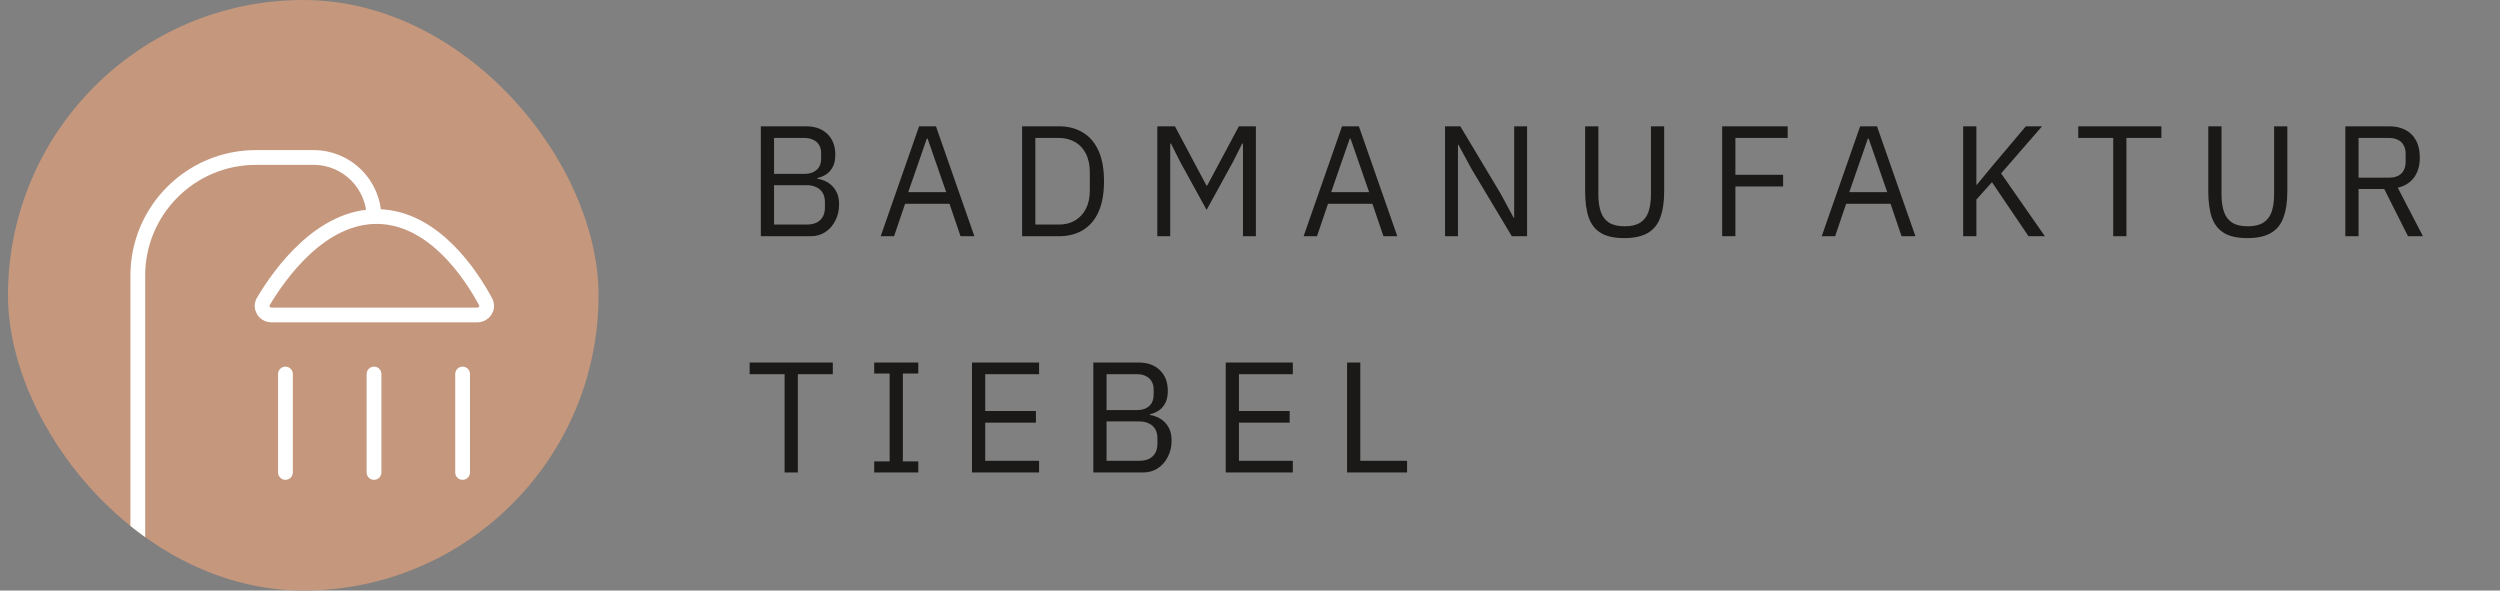
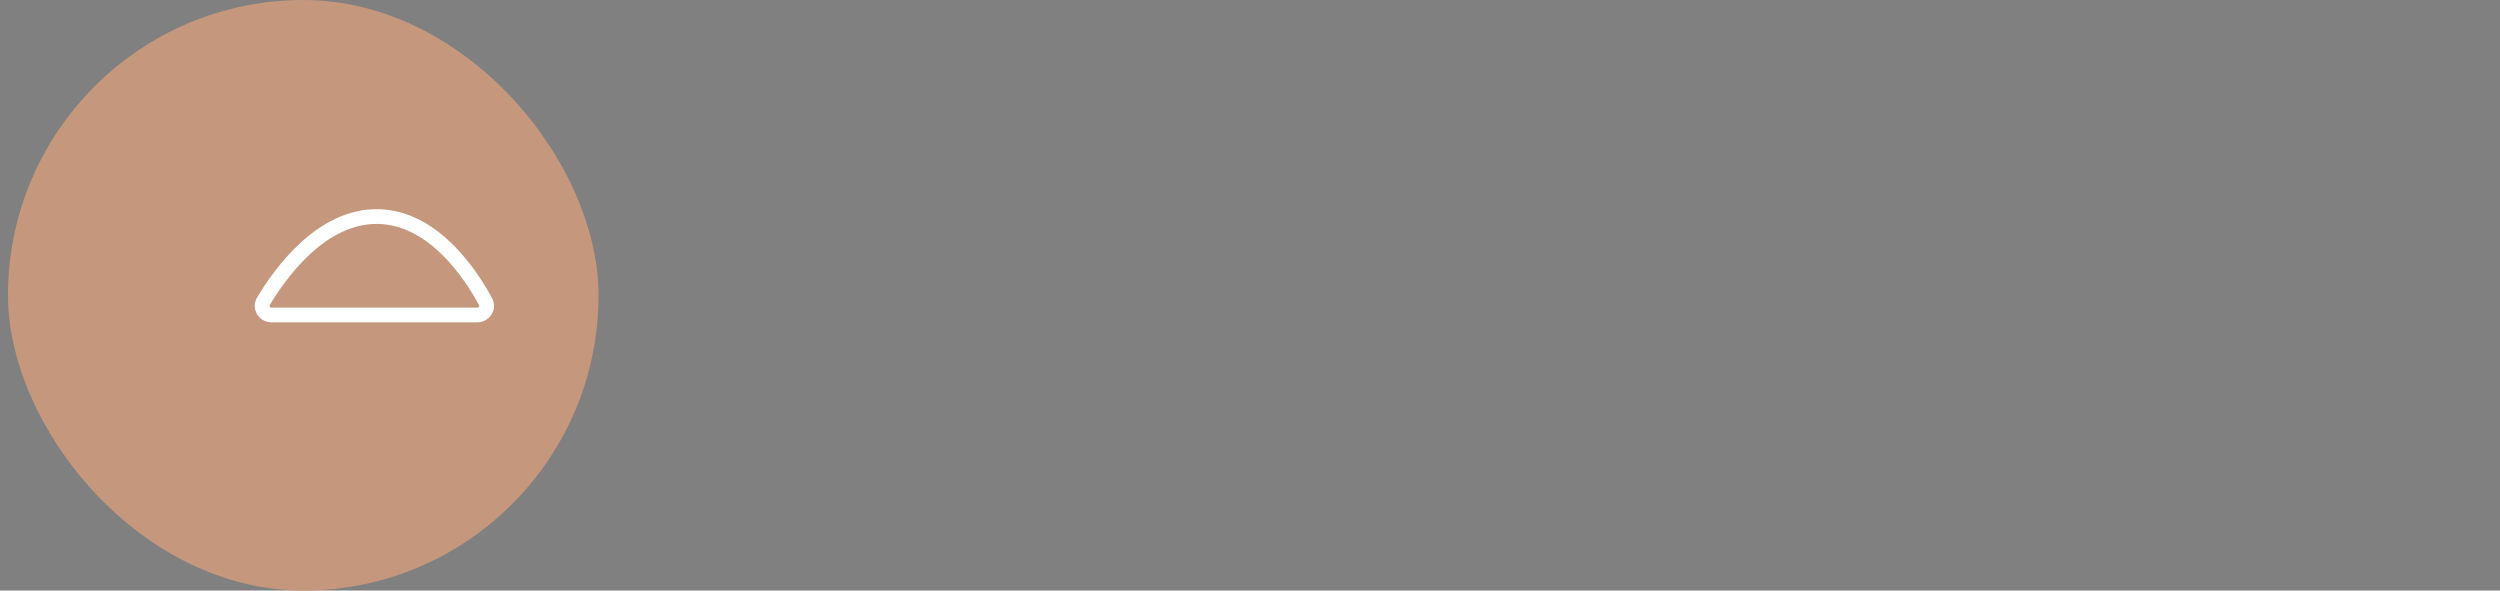
<svg xmlns="http://www.w3.org/2000/svg" width="254" height="60" viewBox="0 0 254 60" fill="none">
  <rect x="0" y="0" width="254" height="60" fill="#808080" stroke="none" />
  <g clip-path="url(#clip0_7502_6687)">
    <rect x="0.812" width="60" height="60" rx="30" fill="#C5977D" />
-     <path d="M47 38V48" stroke="white" stroke-width="1.5" stroke-linecap="round" />
-     <path d="M38 38V48" stroke="white" stroke-width="1.5" stroke-linecap="round" />
-     <path d="M29 38V48" stroke="white" stroke-width="1.5" stroke-linecap="round" />
-     <path d="M14 60V28C14 21.373 19.373 16 26 16H31.862C35.252 16 38 18.748 38 22.138V22.138" stroke="white" stroke-width="1.5" />
    <path d="M27.59 32H48.487C49.204 32 49.672 31.279 49.332 30.648C47.881 27.952 44.112 22.151 38.48 22.003C32.66 21.85 28.418 27.829 26.764 30.611C26.387 31.244 26.854 32 27.59 32Z" stroke="white" stroke-width="1.5" />
  </g>
-   <path d="M77.3 24V12.832H81.892C82.81 12.832 83.535 13.093 84.069 13.616C84.602 14.139 84.868 14.837 84.868 15.712C84.868 16.267 84.767 16.709 84.564 17.04C84.373 17.371 84.132 17.616 83.844 17.776C83.567 17.936 83.306 18.037 83.061 18.08V18.176C83.263 18.187 83.487 18.245 83.733 18.352C83.989 18.448 84.228 18.597 84.453 18.8C84.687 19.003 84.879 19.264 85.028 19.584C85.178 19.904 85.252 20.299 85.252 20.768C85.252 21.376 85.124 21.925 84.868 22.416C84.623 22.907 84.282 23.296 83.844 23.584C83.418 23.861 82.927 24 82.373 24H77.3ZM78.644 22.816H81.957C82.341 22.816 82.671 22.752 82.948 22.624C83.226 22.485 83.439 22.288 83.588 22.032C83.738 21.776 83.812 21.461 83.812 21.088V20.544C83.812 20.171 83.738 19.856 83.588 19.6C83.439 19.344 83.226 19.152 82.948 19.024C82.671 18.885 82.341 18.816 81.957 18.816H78.644V22.816ZM78.644 17.664H81.733C82.085 17.664 82.383 17.605 82.629 17.488C82.885 17.36 83.082 17.184 83.221 16.96C83.359 16.725 83.428 16.443 83.428 16.112V15.568C83.428 15.237 83.359 14.96 83.221 14.736C83.082 14.501 82.885 14.325 82.629 14.208C82.383 14.08 82.085 14.016 81.733 14.016H78.644V17.664ZM89.477 24L93.381 12.832H95.093L98.997 24H97.589L96.469 20.704H91.957L90.837 24H89.477ZM92.277 19.52H96.133L94.245 14.08H94.165L92.277 19.52ZM103.847 24V12.832H107.591C108.519 12.832 109.325 13.04 110.007 13.456C110.701 13.861 111.234 14.48 111.607 15.312C111.981 16.133 112.167 17.168 112.167 18.416C112.167 19.664 111.981 20.704 111.607 21.536C111.234 22.357 110.701 22.976 110.007 23.392C109.325 23.797 108.519 24 107.591 24H103.847ZM105.191 22.816H107.591C108.21 22.816 108.754 22.677 109.223 22.4C109.693 22.123 110.061 21.728 110.327 21.216C110.594 20.693 110.727 20.064 110.727 19.328V17.504C110.727 16.768 110.594 16.139 110.327 15.616C110.061 15.093 109.693 14.699 109.223 14.432C108.754 14.155 108.21 14.016 107.591 14.016H105.191V22.816ZM117.582 24V12.832H119.374L122.574 18.848H122.654L125.87 12.832H127.598V24H126.286V14.592H126.206L125.262 16.464L122.59 21.328L119.918 16.464L118.974 14.592H118.894V24H117.582ZM132.446 24L136.35 12.832H138.062L141.966 24H140.558L139.438 20.704H134.926L133.806 24H132.446ZM135.246 19.52H139.102L137.214 14.08H137.134L135.246 19.52ZM146.816 24V12.832H148.368L152.448 19.648L153.792 22.128H153.84V12.832H155.152V24H153.6L149.52 17.184L148.176 14.704H148.128V24H146.816ZM165.017 24.192C164.025 24.192 163.241 24.021 162.665 23.68C162.089 23.339 161.673 22.816 161.417 22.112C161.171 21.397 161.049 20.501 161.049 19.424V12.832H162.393V19.744C162.393 20.448 162.478 21.045 162.649 21.536C162.819 22.016 163.097 22.379 163.481 22.624C163.875 22.869 164.403 22.992 165.065 22.992C165.726 22.992 166.249 22.869 166.633 22.624C167.027 22.379 167.31 22.016 167.481 21.536C167.651 21.045 167.737 20.448 167.737 19.744V12.832H169.081V19.424C169.081 20.501 168.947 21.397 168.681 22.112C168.425 22.816 167.998 23.339 167.401 23.68C166.803 24.021 166.009 24.192 165.017 24.192ZM174.972 24V12.832H181.628V14.016H176.316V17.76H181.164V18.944H176.316V24H174.972ZM185.087 24L188.991 12.832H190.703L194.607 24H193.199L192.079 20.704H187.567L186.447 24H185.087ZM187.887 19.52H191.743L189.855 14.08H189.775L187.887 19.52ZM199.457 24V12.832H200.801V18.768H200.849L202.449 16.832L205.825 12.832H207.473L203.313 17.616L207.761 24H206.097L202.385 18.512L200.801 20.272V24H199.457ZM214.701 24V14.016H211.149V12.832H219.597V14.016H216.045V24H214.701ZM228.329 24.192C227.337 24.192 226.553 24.021 225.977 23.68C225.401 23.339 224.985 22.816 224.729 22.112C224.484 21.397 224.361 20.501 224.361 19.424V12.832H225.705V19.744C225.705 20.448 225.79 21.045 225.961 21.536C226.132 22.016 226.409 22.379 226.793 22.624C227.188 22.869 227.716 22.992 228.377 22.992C229.038 22.992 229.561 22.869 229.945 22.624C230.34 22.379 230.622 22.016 230.793 21.536C230.964 21.045 231.049 20.448 231.049 19.744V12.832H232.393V19.424C232.393 20.501 232.26 21.397 231.993 22.112C231.737 22.816 231.31 23.339 230.713 23.68C230.116 24.021 229.321 24.192 228.329 24.192ZM238.285 24V12.832H242.733C243.384 12.832 243.938 12.955 244.397 13.2C244.866 13.445 245.224 13.803 245.469 14.272C245.725 14.741 245.853 15.317 245.853 16C245.853 16.811 245.661 17.483 245.277 18.016C244.893 18.549 244.338 18.901 243.613 19.072L246.173 24H244.653L242.237 19.2H239.629V24H238.285ZM239.629 18.048H242.733C243.085 18.048 243.384 17.989 243.629 17.872C243.885 17.744 244.077 17.563 244.205 17.328C244.344 17.083 244.413 16.789 244.413 16.448V15.616C244.413 15.275 244.344 14.987 244.205 14.752C244.077 14.507 243.885 14.325 243.629 14.208C243.384 14.08 243.085 14.016 242.733 14.016H239.629V18.048ZM79.716 48V38.016H76.165V36.832H84.612V38.016H81.061V48H79.716ZM88.819 48V46.88H90.387V37.952H88.819V36.832H93.299V37.952H91.731V46.88H93.299V48H88.819ZM98.754 48V36.832H105.57V38.016H100.098V41.76H105.25V42.944H100.098V46.816H105.57V48H98.754ZM111.082 48V36.832H115.674C116.591 36.832 117.316 37.093 117.85 37.616C118.383 38.139 118.65 38.837 118.65 39.712C118.65 40.267 118.548 40.709 118.346 41.04C118.154 41.371 117.914 41.616 117.626 41.776C117.348 41.936 117.087 42.037 116.842 42.08V42.176C117.044 42.187 117.268 42.245 117.514 42.352C117.77 42.448 118.01 42.597 118.234 42.8C118.468 43.003 118.66 43.264 118.81 43.584C118.959 43.904 119.034 44.299 119.034 44.768C119.034 45.376 118.906 45.925 118.65 46.416C118.404 46.907 118.063 47.296 117.626 47.584C117.199 47.861 116.708 48 116.154 48H111.082ZM112.426 46.816H115.738C116.122 46.816 116.452 46.752 116.73 46.624C117.007 46.485 117.22 46.288 117.37 46.032C117.519 45.776 117.594 45.461 117.594 45.088V44.544C117.594 44.171 117.519 43.856 117.37 43.6C117.22 43.344 117.007 43.152 116.73 43.024C116.452 42.885 116.122 42.816 115.738 42.816H112.426V46.816ZM112.426 41.664H115.514C115.866 41.664 116.164 41.605 116.41 41.488C116.666 41.36 116.863 41.184 117.002 40.96C117.14 40.725 117.21 40.443 117.21 40.112V39.568C117.21 39.237 117.14 38.96 117.002 38.736C116.863 38.501 116.666 38.325 116.41 38.208C116.164 38.08 115.866 38.016 115.514 38.016H112.426V41.664ZM124.535 48V36.832H131.351V38.016H125.879V41.76H131.031V42.944H125.879V46.816H131.351V48H124.535ZM136.863 48V36.832H138.207V46.816H142.959V48H136.863Z" fill="#1A1917" />
  <defs>
    <clipPath id="clip0_7502_6687">
      <rect x="0.812" width="60" height="60" rx="30" fill="white" />
    </clipPath>
  </defs>
</svg>